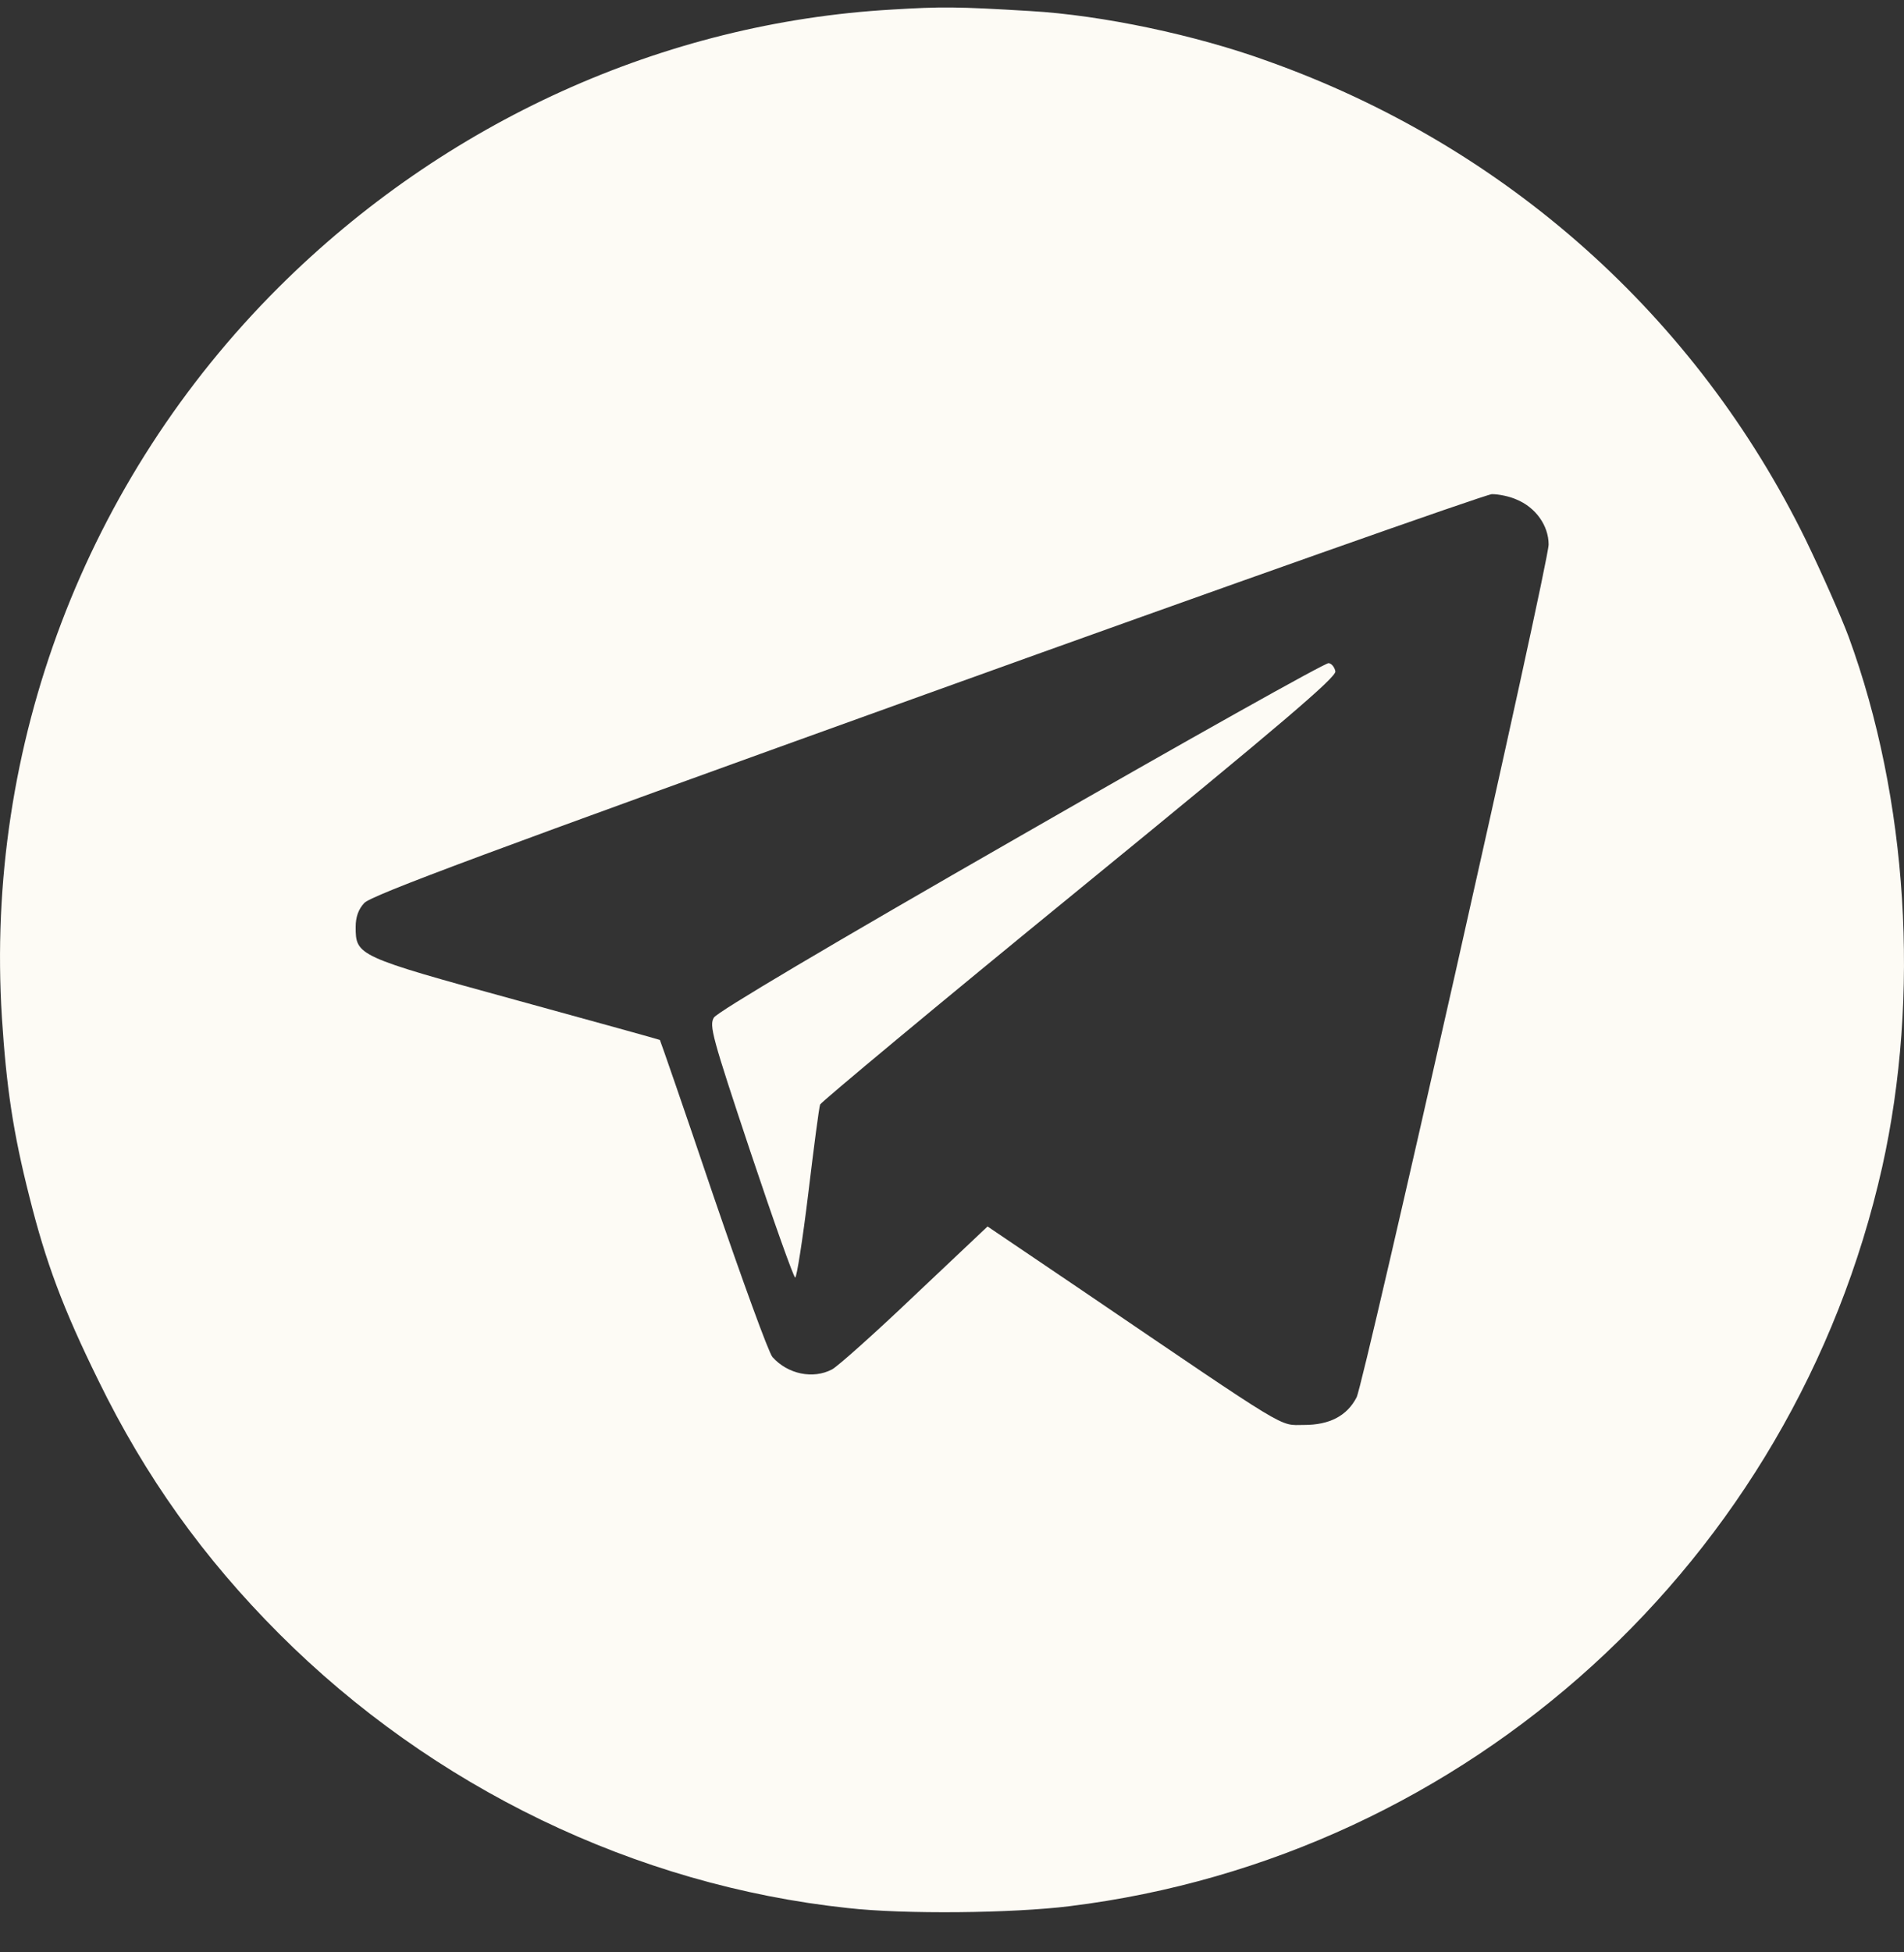
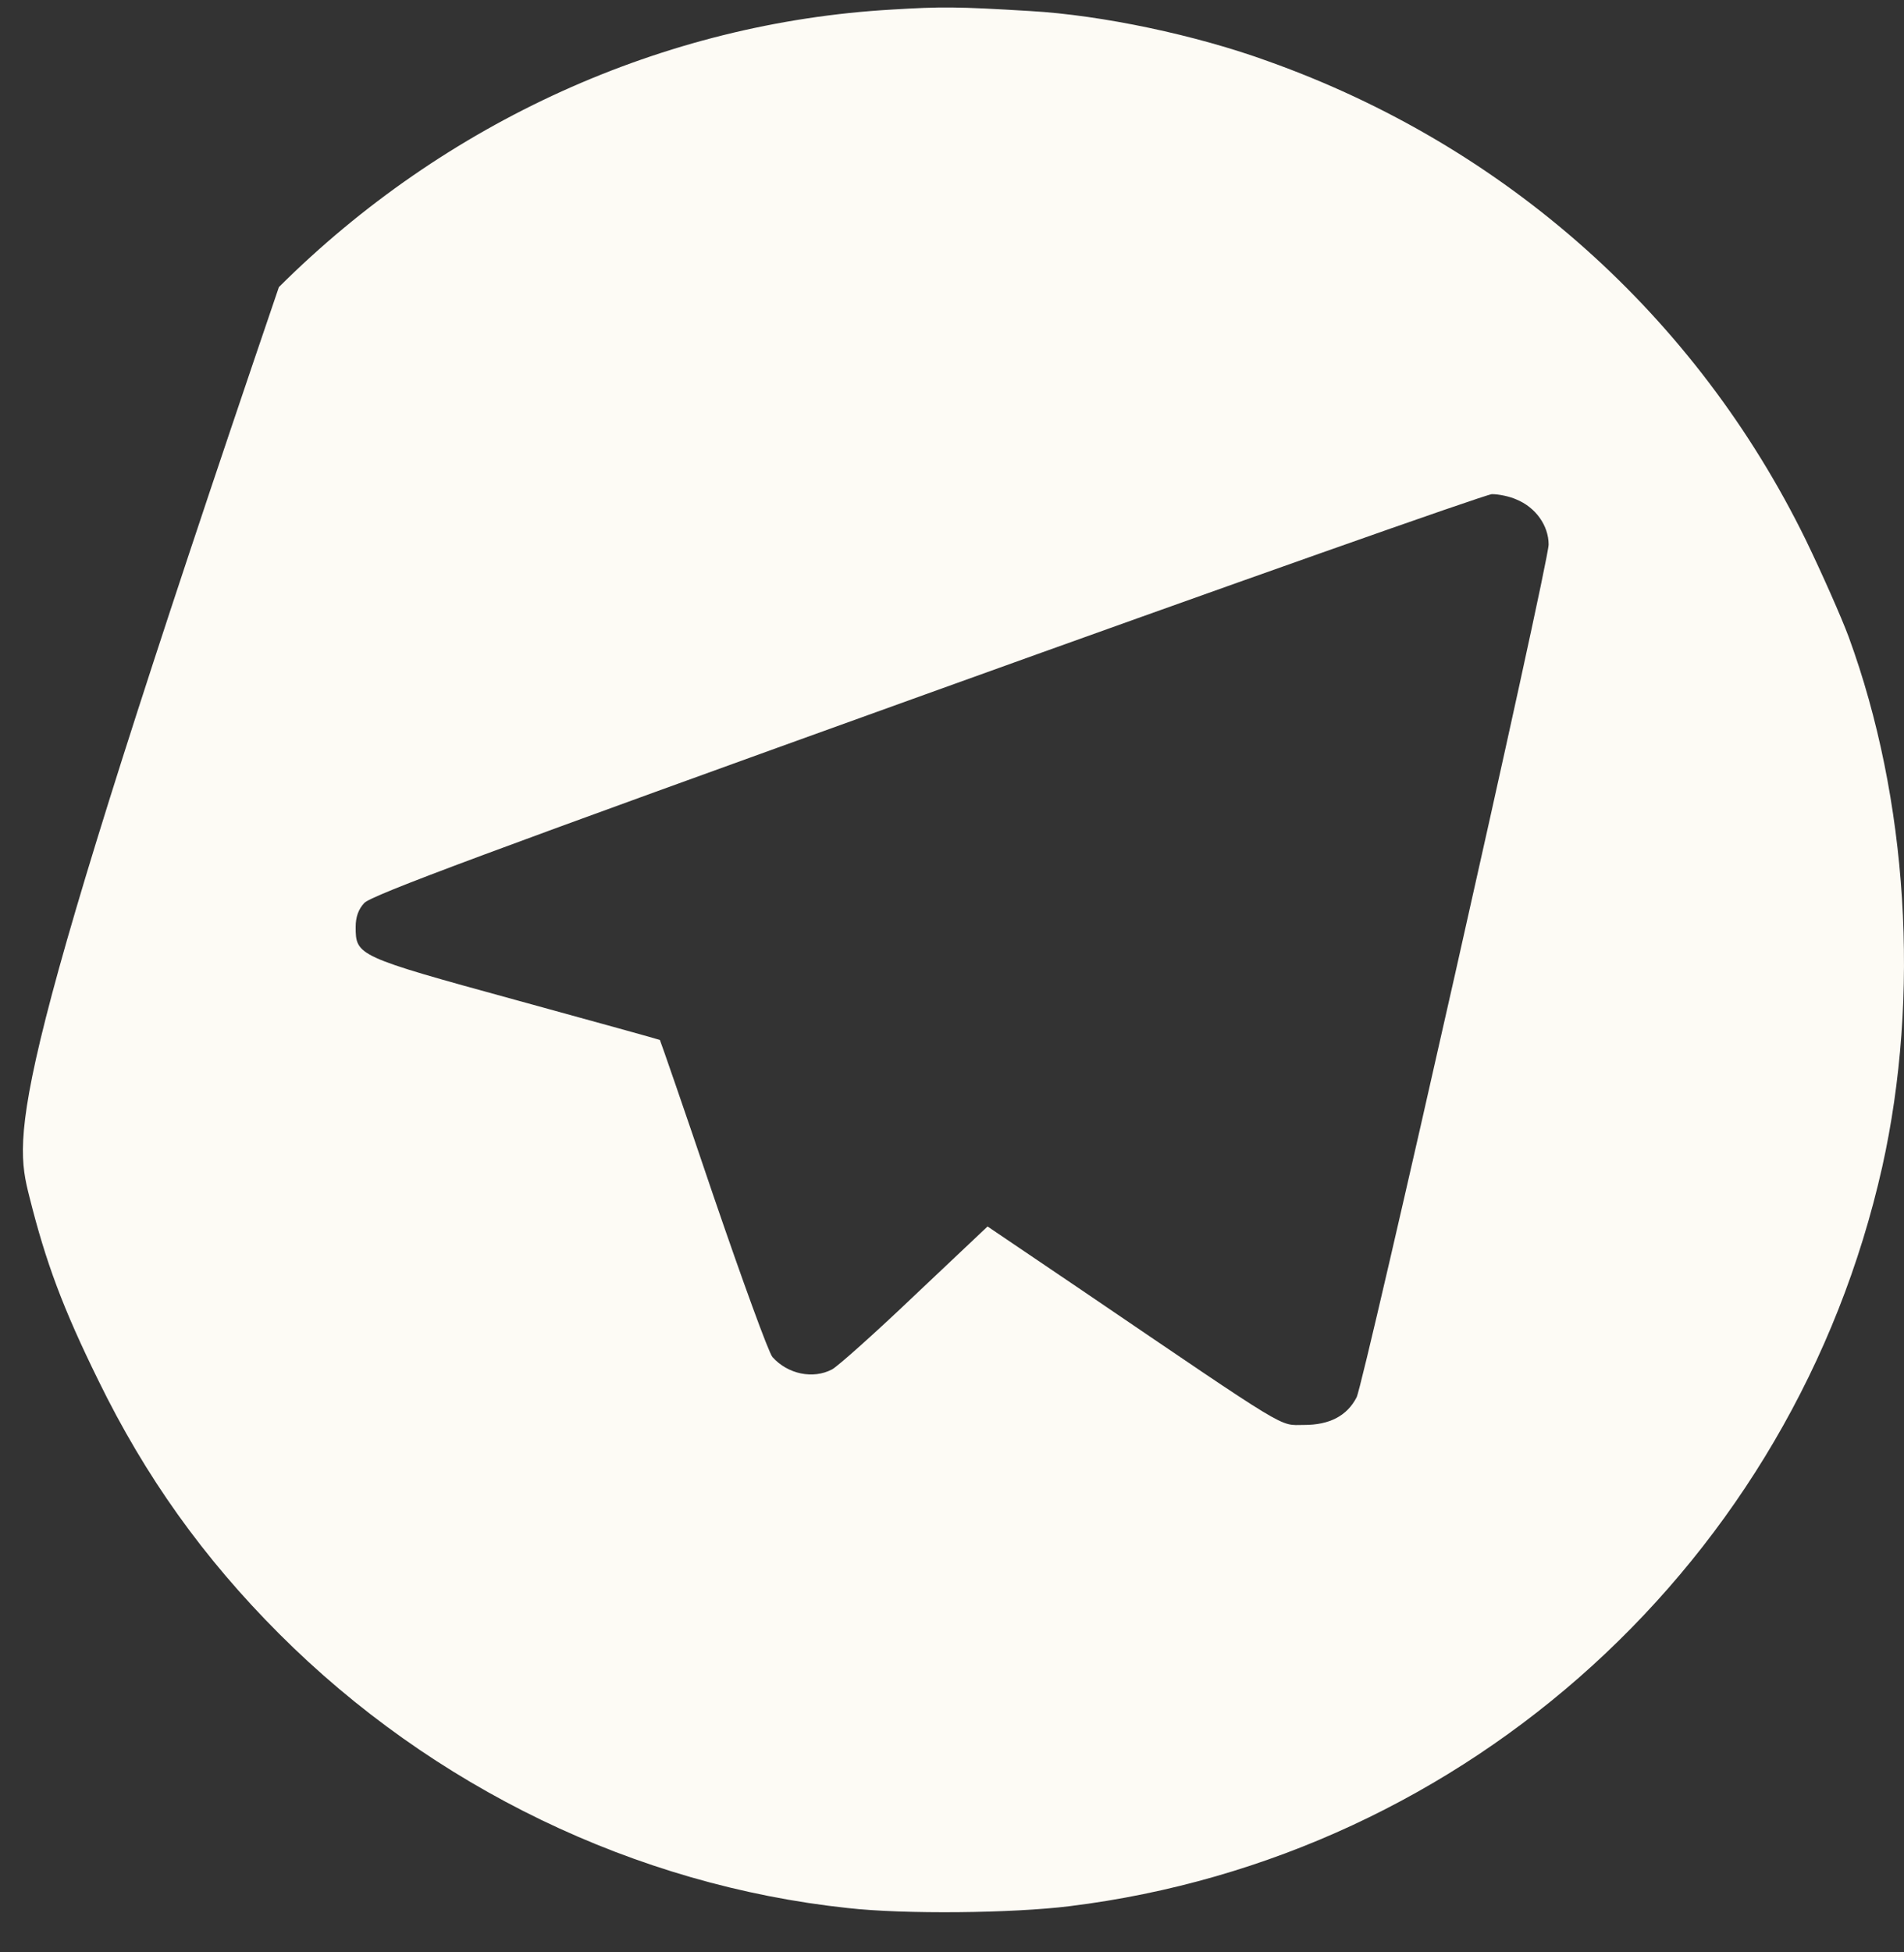
<svg xmlns="http://www.w3.org/2000/svg" width="40" height="41" viewBox="0 0 40 41" fill="none">
  <rect x="0" y="0" width="40" height="41" fill="#333333" stroke="none" />
-   <path d="M18.734 0.201C13.941 0.475 9.344 2.559 5.859 6.029C1.794 10.08 -0.321 15.658 0.04 21.369C0.134 22.826 0.274 23.782 0.619 25.137C0.964 26.516 1.324 27.48 2.068 28.992C3.055 31.013 4.277 32.721 5.866 34.311C9.085 37.531 13.346 39.592 17.81 40.069C18.993 40.203 21.272 40.179 22.47 40.03C30.85 38.996 37.687 32.768 39.543 24.503C40.342 20.915 40.084 16.778 38.839 13.378C38.682 12.955 38.275 12.038 37.938 11.341C35.635 6.64 31.633 3.068 26.652 1.29C25.125 0.733 23.143 0.318 21.648 0.232C20.097 0.138 19.776 0.138 18.734 0.201ZM31.853 10.487C32.26 10.652 32.534 11.036 32.534 11.435C32.534 11.842 28.657 29.031 28.5 29.344C28.297 29.736 27.929 29.924 27.396 29.924C26.856 29.924 27.169 30.112 22.705 27.08L20.747 25.756L19.22 27.198C18.382 27.997 17.599 28.694 17.481 28.757C17.082 28.968 16.549 28.858 16.228 28.498C16.15 28.412 15.594 26.884 14.983 25.098C14.38 23.312 13.871 21.847 13.863 21.839C13.855 21.831 12.492 21.455 10.84 21.001C7.495 20.084 7.472 20.068 7.472 19.465C7.472 19.262 7.527 19.097 7.652 18.964C7.785 18.807 10.268 17.883 19.455 14.577C25.853 12.273 31.203 10.385 31.343 10.377C31.485 10.377 31.712 10.424 31.853 10.487Z" fill="#FDFBF5" />
-   <path d="M21.452 17.546C17.418 19.857 15.069 21.251 14.998 21.369C14.896 21.534 14.959 21.768 15.766 24.189C16.251 25.639 16.674 26.829 16.706 26.829C16.737 26.829 16.862 26.038 16.98 25.067C17.097 24.095 17.207 23.249 17.23 23.194C17.254 23.14 19.697 21.103 22.674 18.674C26.934 15.195 28.07 14.224 28.054 14.099C28.038 14.012 27.976 13.934 27.913 13.926C27.85 13.911 24.945 15.54 21.452 17.546Z" fill="#FDFBF5" />
+   <path d="M18.734 0.201C13.941 0.475 9.344 2.559 5.859 6.029C0.134 22.826 0.274 23.782 0.619 25.137C0.964 26.516 1.324 27.48 2.068 28.992C3.055 31.013 4.277 32.721 5.866 34.311C9.085 37.531 13.346 39.592 17.81 40.069C18.993 40.203 21.272 40.179 22.47 40.03C30.85 38.996 37.687 32.768 39.543 24.503C40.342 20.915 40.084 16.778 38.839 13.378C38.682 12.955 38.275 12.038 37.938 11.341C35.635 6.64 31.633 3.068 26.652 1.29C25.125 0.733 23.143 0.318 21.648 0.232C20.097 0.138 19.776 0.138 18.734 0.201ZM31.853 10.487C32.26 10.652 32.534 11.036 32.534 11.435C32.534 11.842 28.657 29.031 28.5 29.344C28.297 29.736 27.929 29.924 27.396 29.924C26.856 29.924 27.169 30.112 22.705 27.08L20.747 25.756L19.22 27.198C18.382 27.997 17.599 28.694 17.481 28.757C17.082 28.968 16.549 28.858 16.228 28.498C16.15 28.412 15.594 26.884 14.983 25.098C14.38 23.312 13.871 21.847 13.863 21.839C13.855 21.831 12.492 21.455 10.84 21.001C7.495 20.084 7.472 20.068 7.472 19.465C7.472 19.262 7.527 19.097 7.652 18.964C7.785 18.807 10.268 17.883 19.455 14.577C25.853 12.273 31.203 10.385 31.343 10.377C31.485 10.377 31.712 10.424 31.853 10.487Z" fill="#FDFBF5" />
</svg>